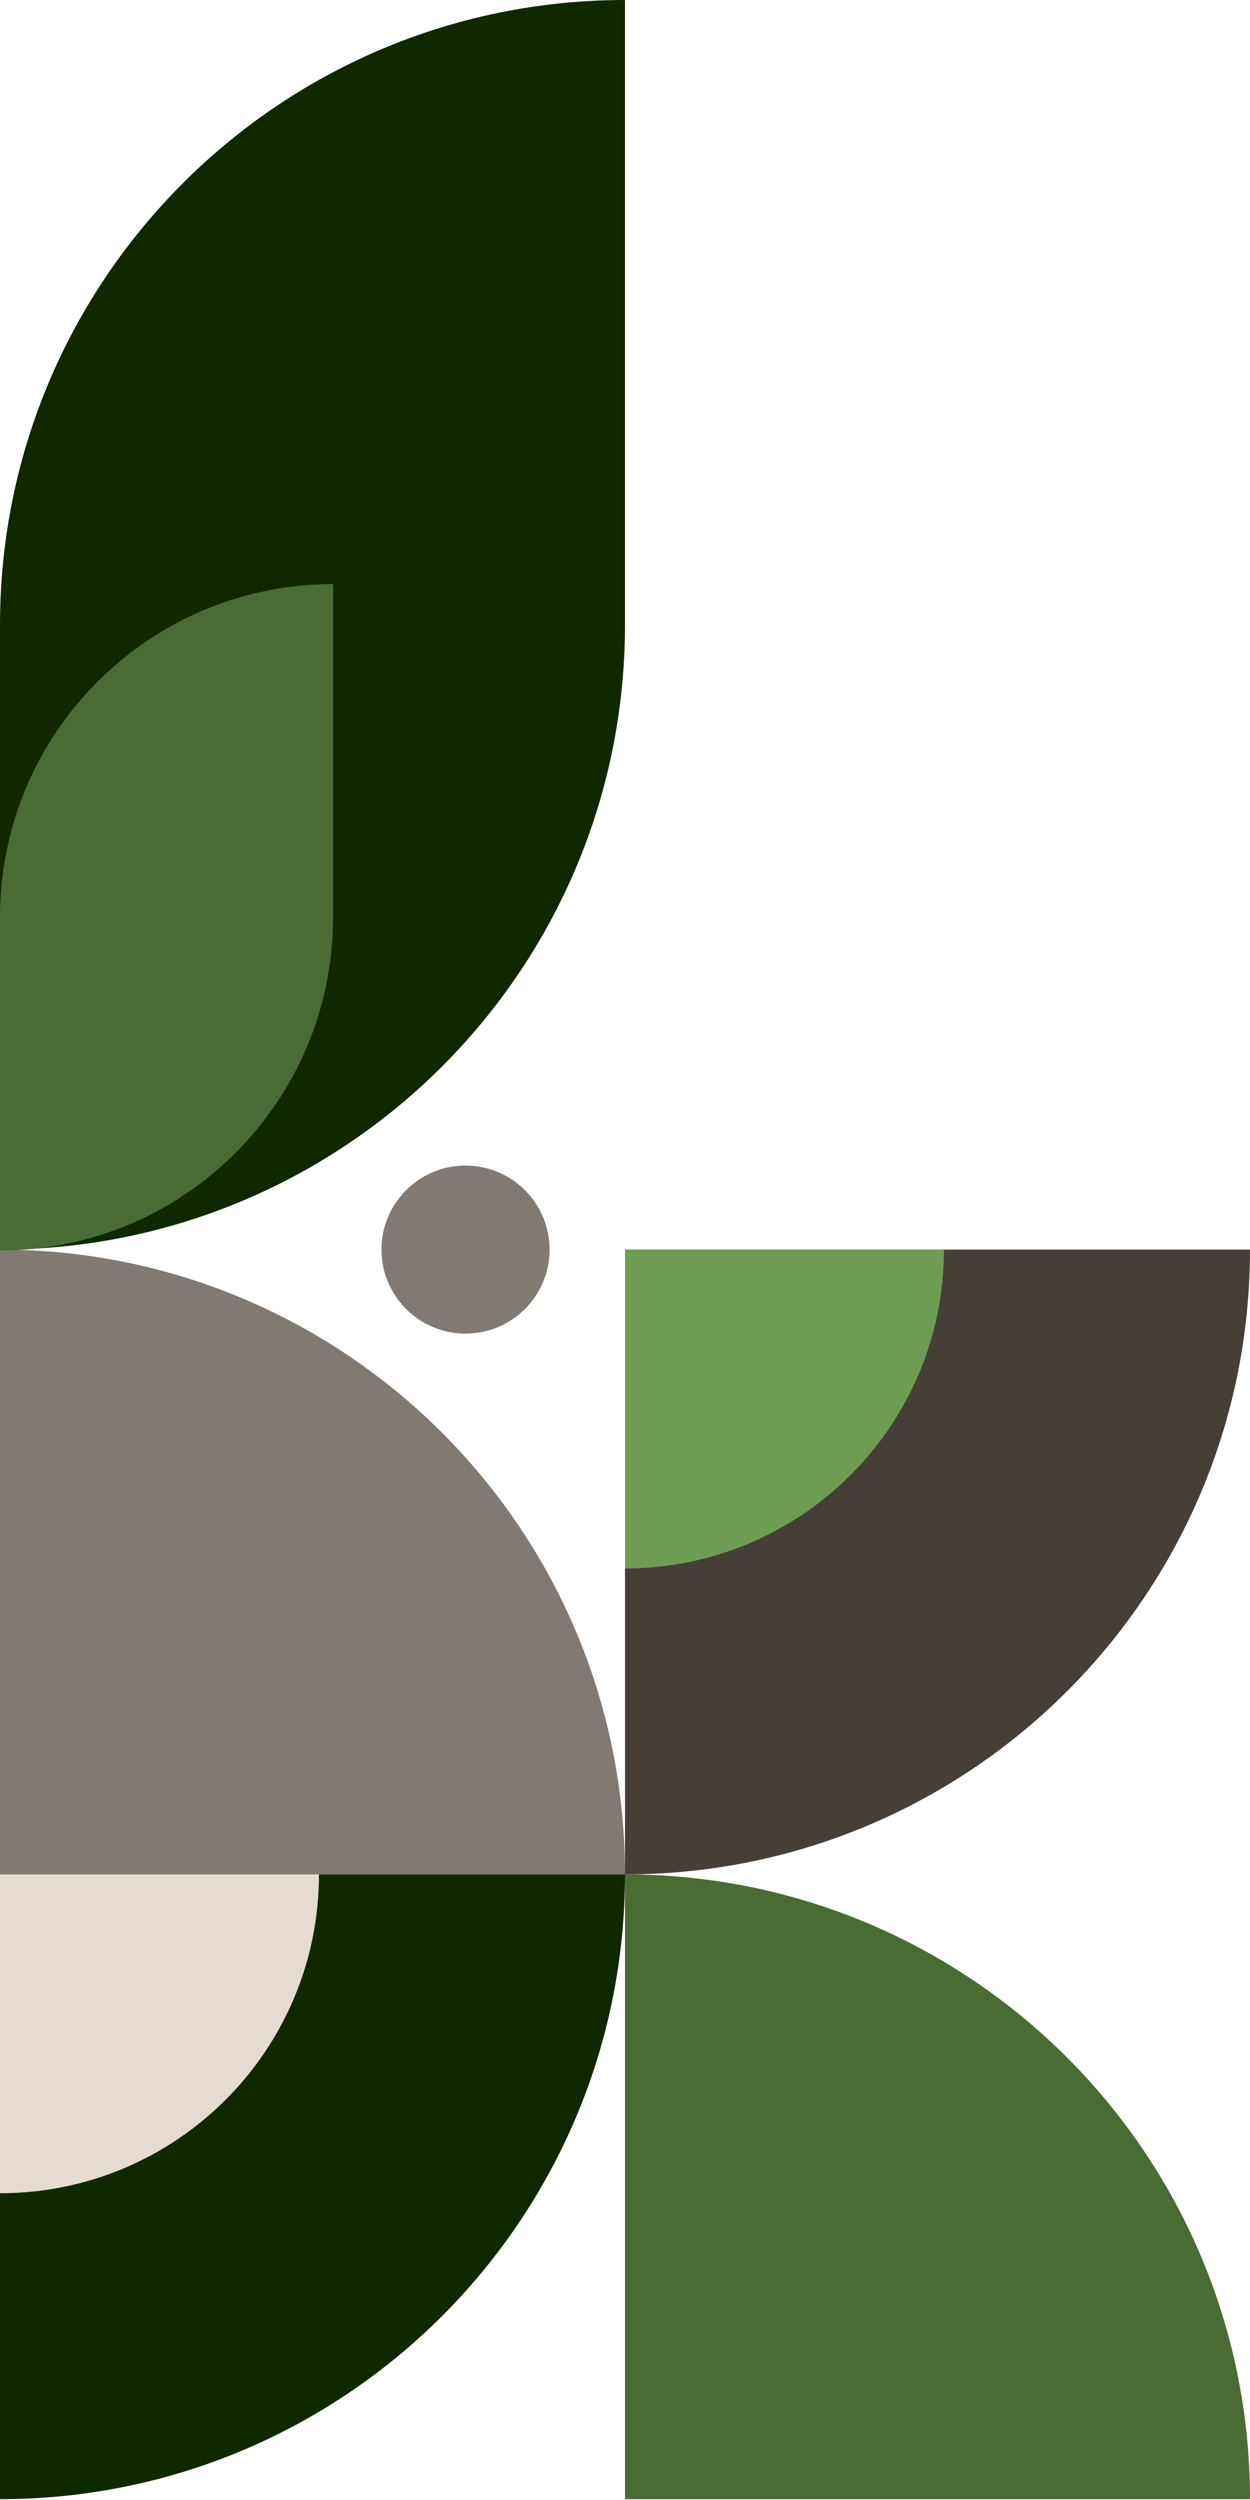
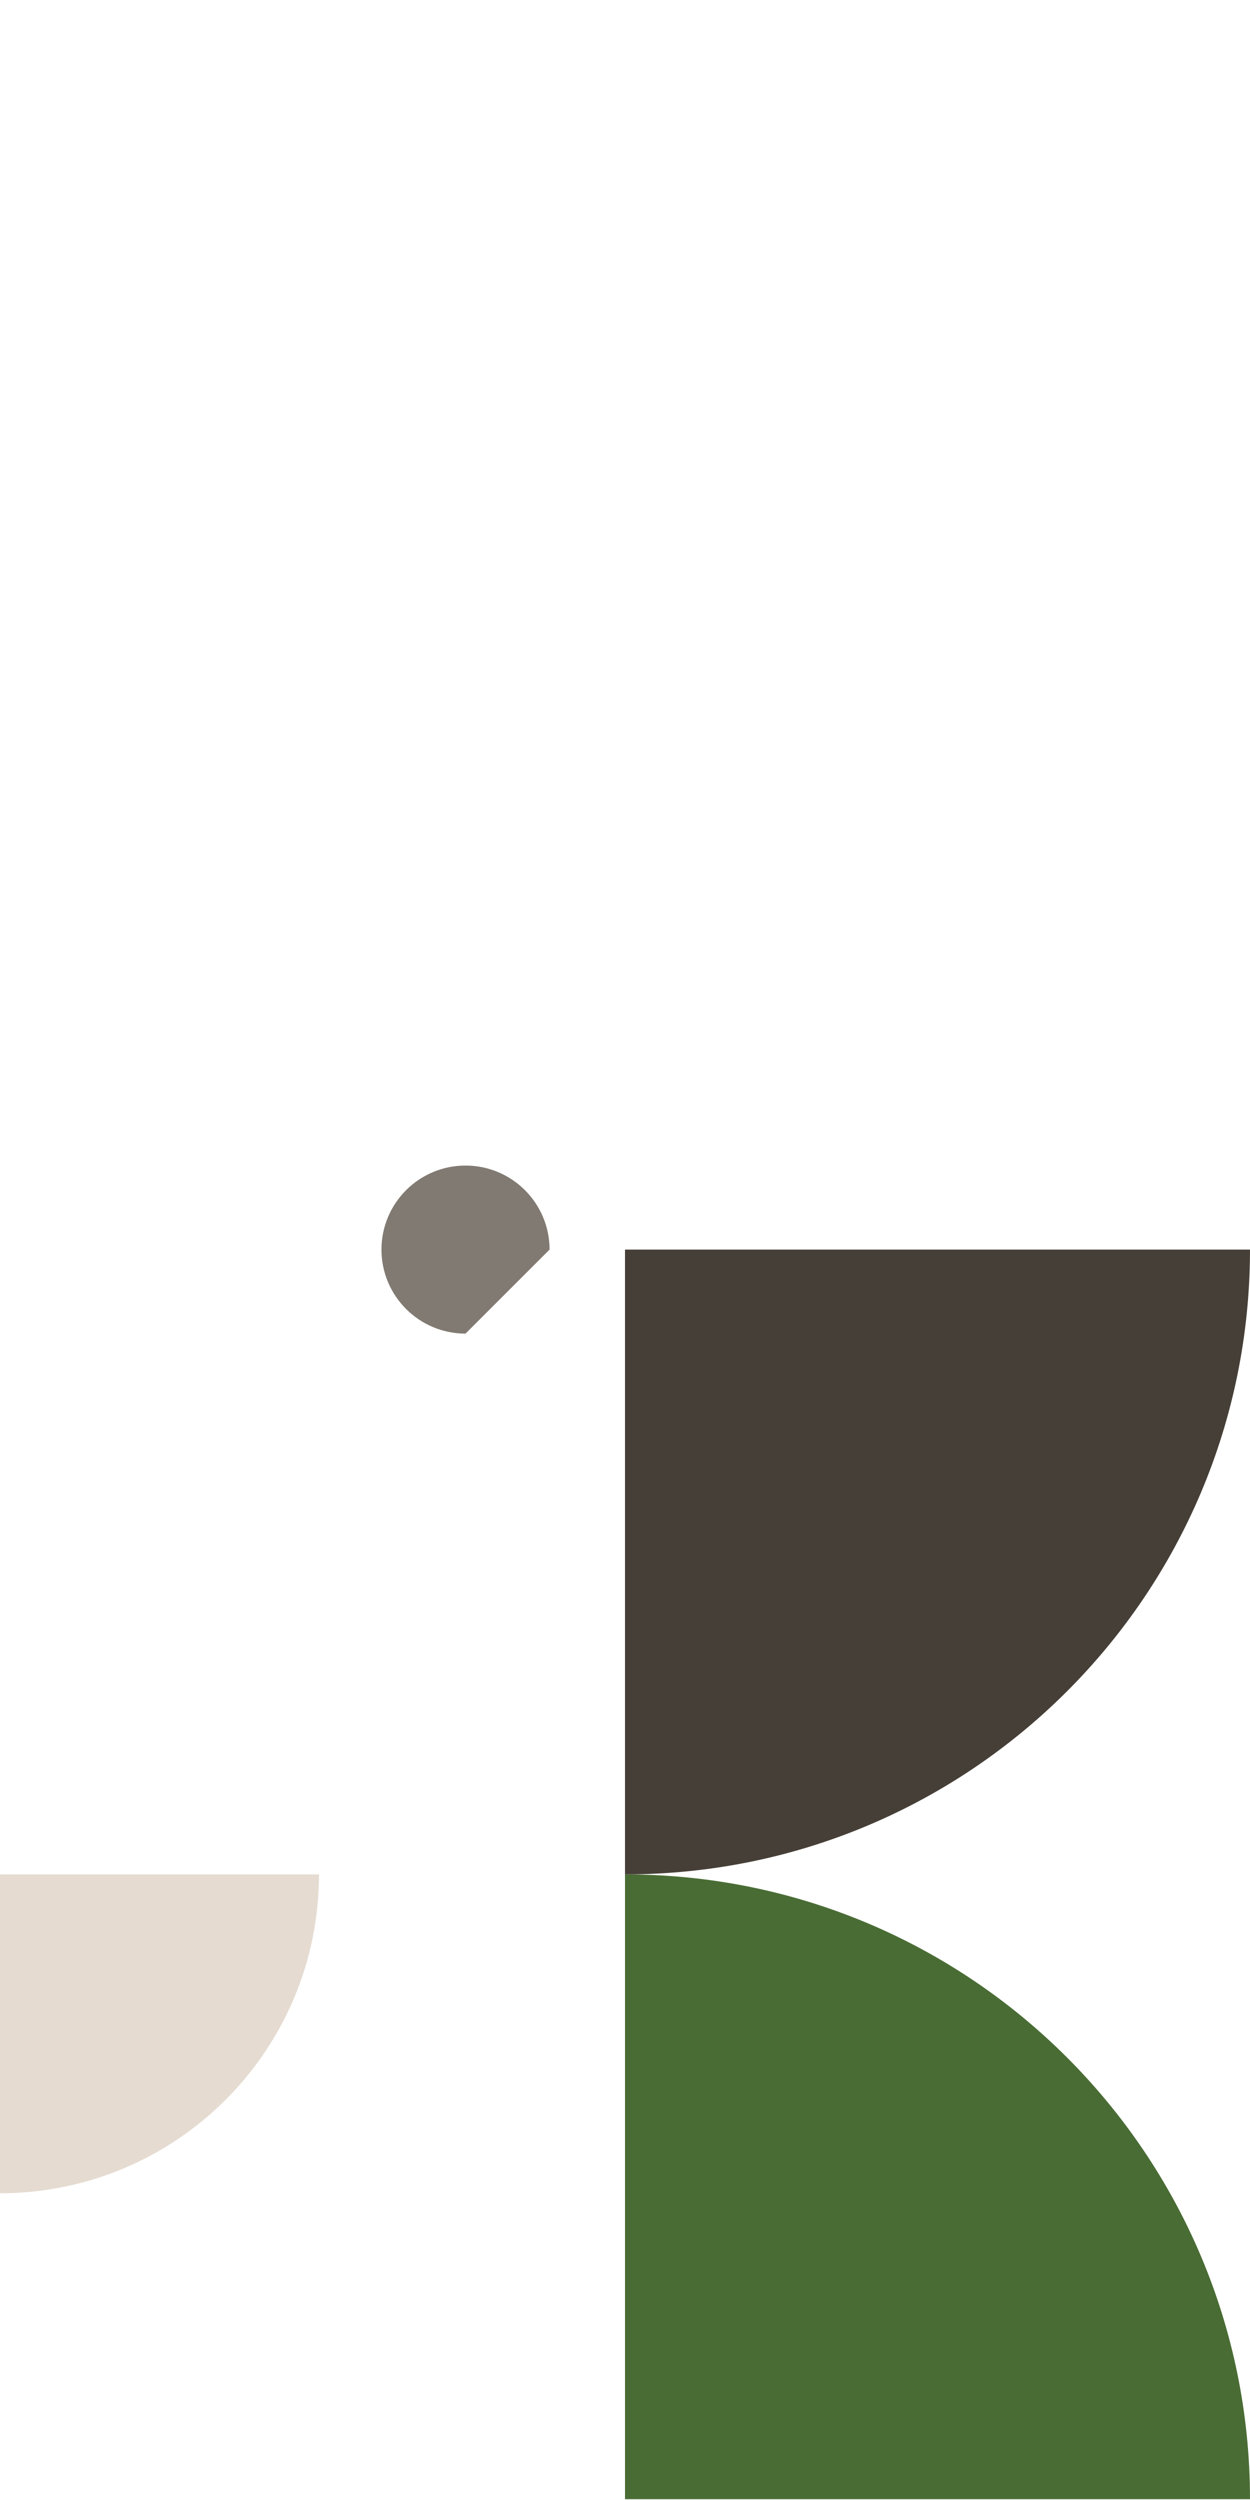
<svg xmlns="http://www.w3.org/2000/svg" width="216" height="432" viewBox="0 0 216 432" fill="none">
-   <path d="M0 215.93C59.646 215.93 108 264.268 108 323.895H0L0 215.93Z" fill="#817A72" />
  <path d="M216 431.859C216 372.232 167.646 323.894 108 323.894V431.859H216Z" fill="#496C34" />
-   <path d="M108 323.894V323.894C108 383.522 59.646 431.859 0 431.859V431.859L0 323.894H108Z" fill="#102800" />
  <path d="M55.117 323.894V323.894C55.117 354.325 30.441 378.994 0 378.994V378.994L0 323.894H55.117Z" fill="#E5DBD1" />
  <path d="M216 215.93V215.93C216 275.558 167.646 323.895 108 323.895V323.895V215.93H216Z" fill="#463F37" />
-   <path d="M163.117 215.929V215.929C163.117 246.361 138.441 271.029 108 271.029V271.029V215.929H163.117Z" fill="#6F9C53" />
-   <path d="M0 215.93L0 107.965C0 48.338 48.354 1.81198e-05 108 1.81198e-05V1.81198e-05L108 107.965C108 167.592 59.646 215.93 0 215.93V215.93Z" fill="#102800" />
-   <path d="M57.555 100.931V158.505C57.555 190.302 31.787 216.079 0 216.079V216.079L2.51582e-06 158.505C3.90526e-06 126.708 25.768 100.931 57.555 100.931V100.931Z" fill="#496C34" />
-   <path d="M80.442 230.449C72.42 230.449 65.917 223.948 65.917 215.929C65.917 207.909 72.42 201.409 80.442 201.409C88.464 201.409 94.966 207.909 94.966 215.929C94.966 223.948 88.464 230.449 80.442 230.449Z" fill="#817A72" />
+   <path d="M80.442 230.449C72.42 230.449 65.917 223.948 65.917 215.929C65.917 207.909 72.42 201.409 80.442 201.409C88.464 201.409 94.966 207.909 94.966 215.929Z" fill="#817A72" />
</svg>